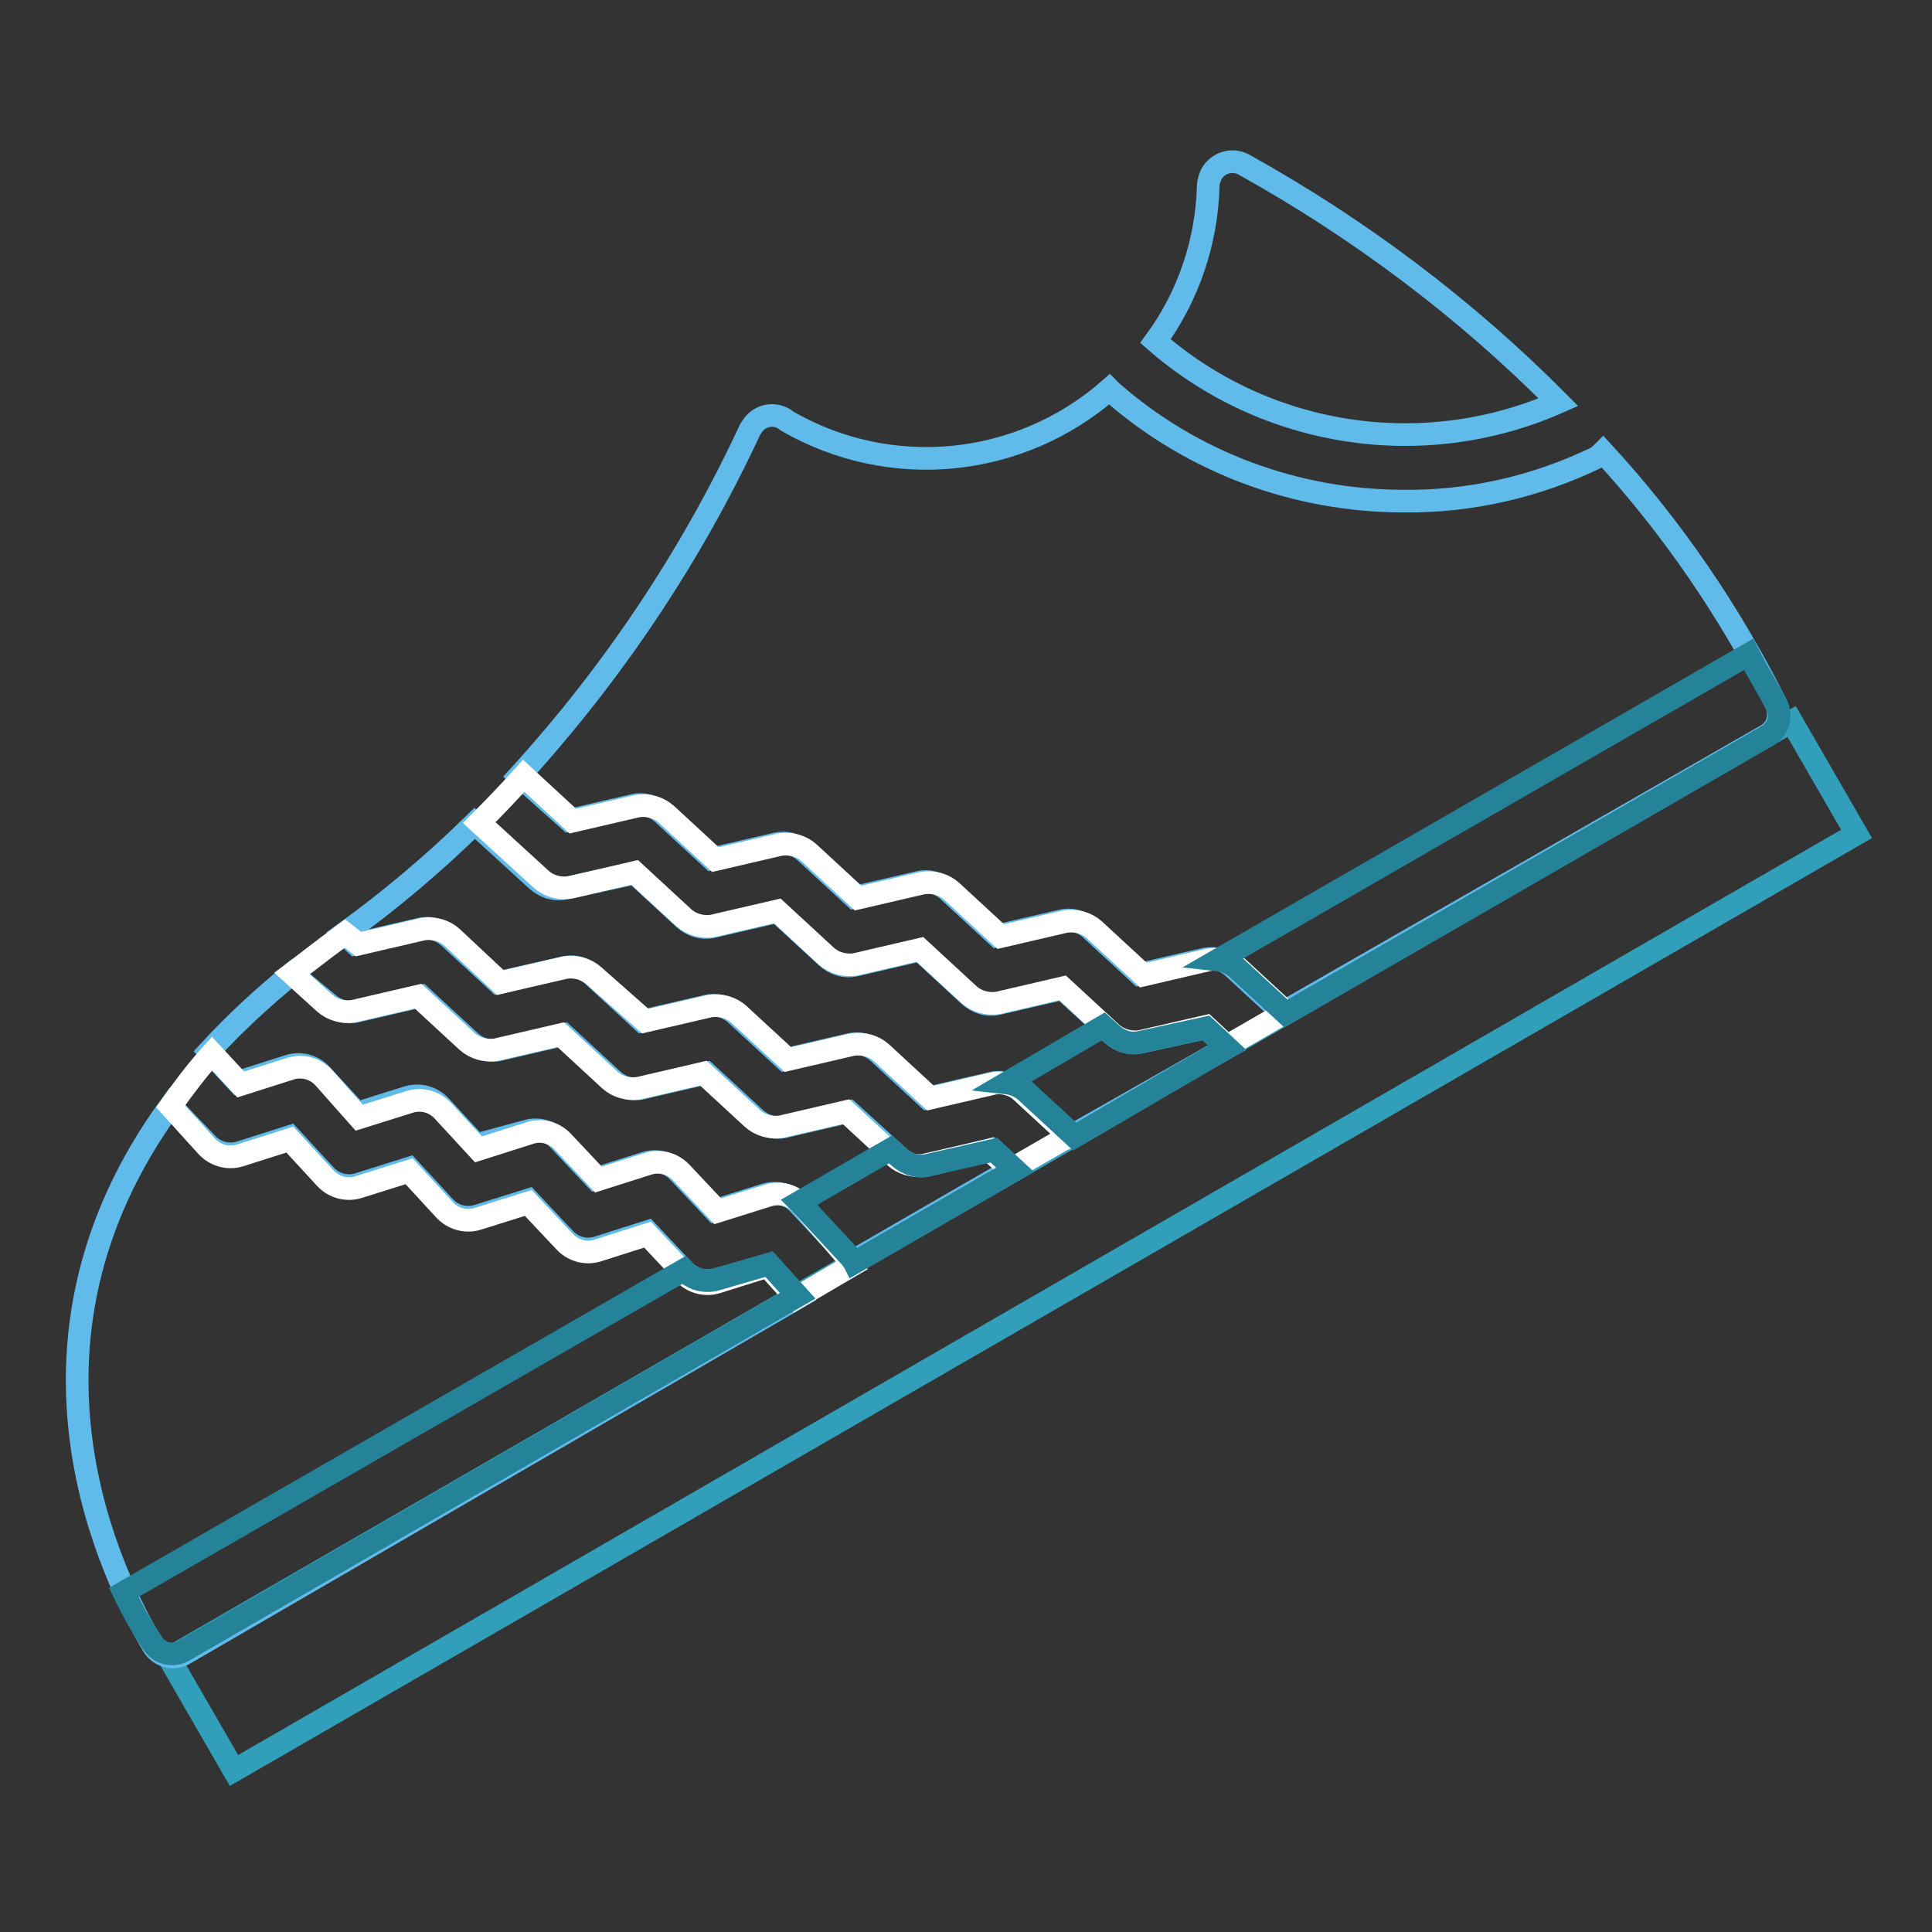
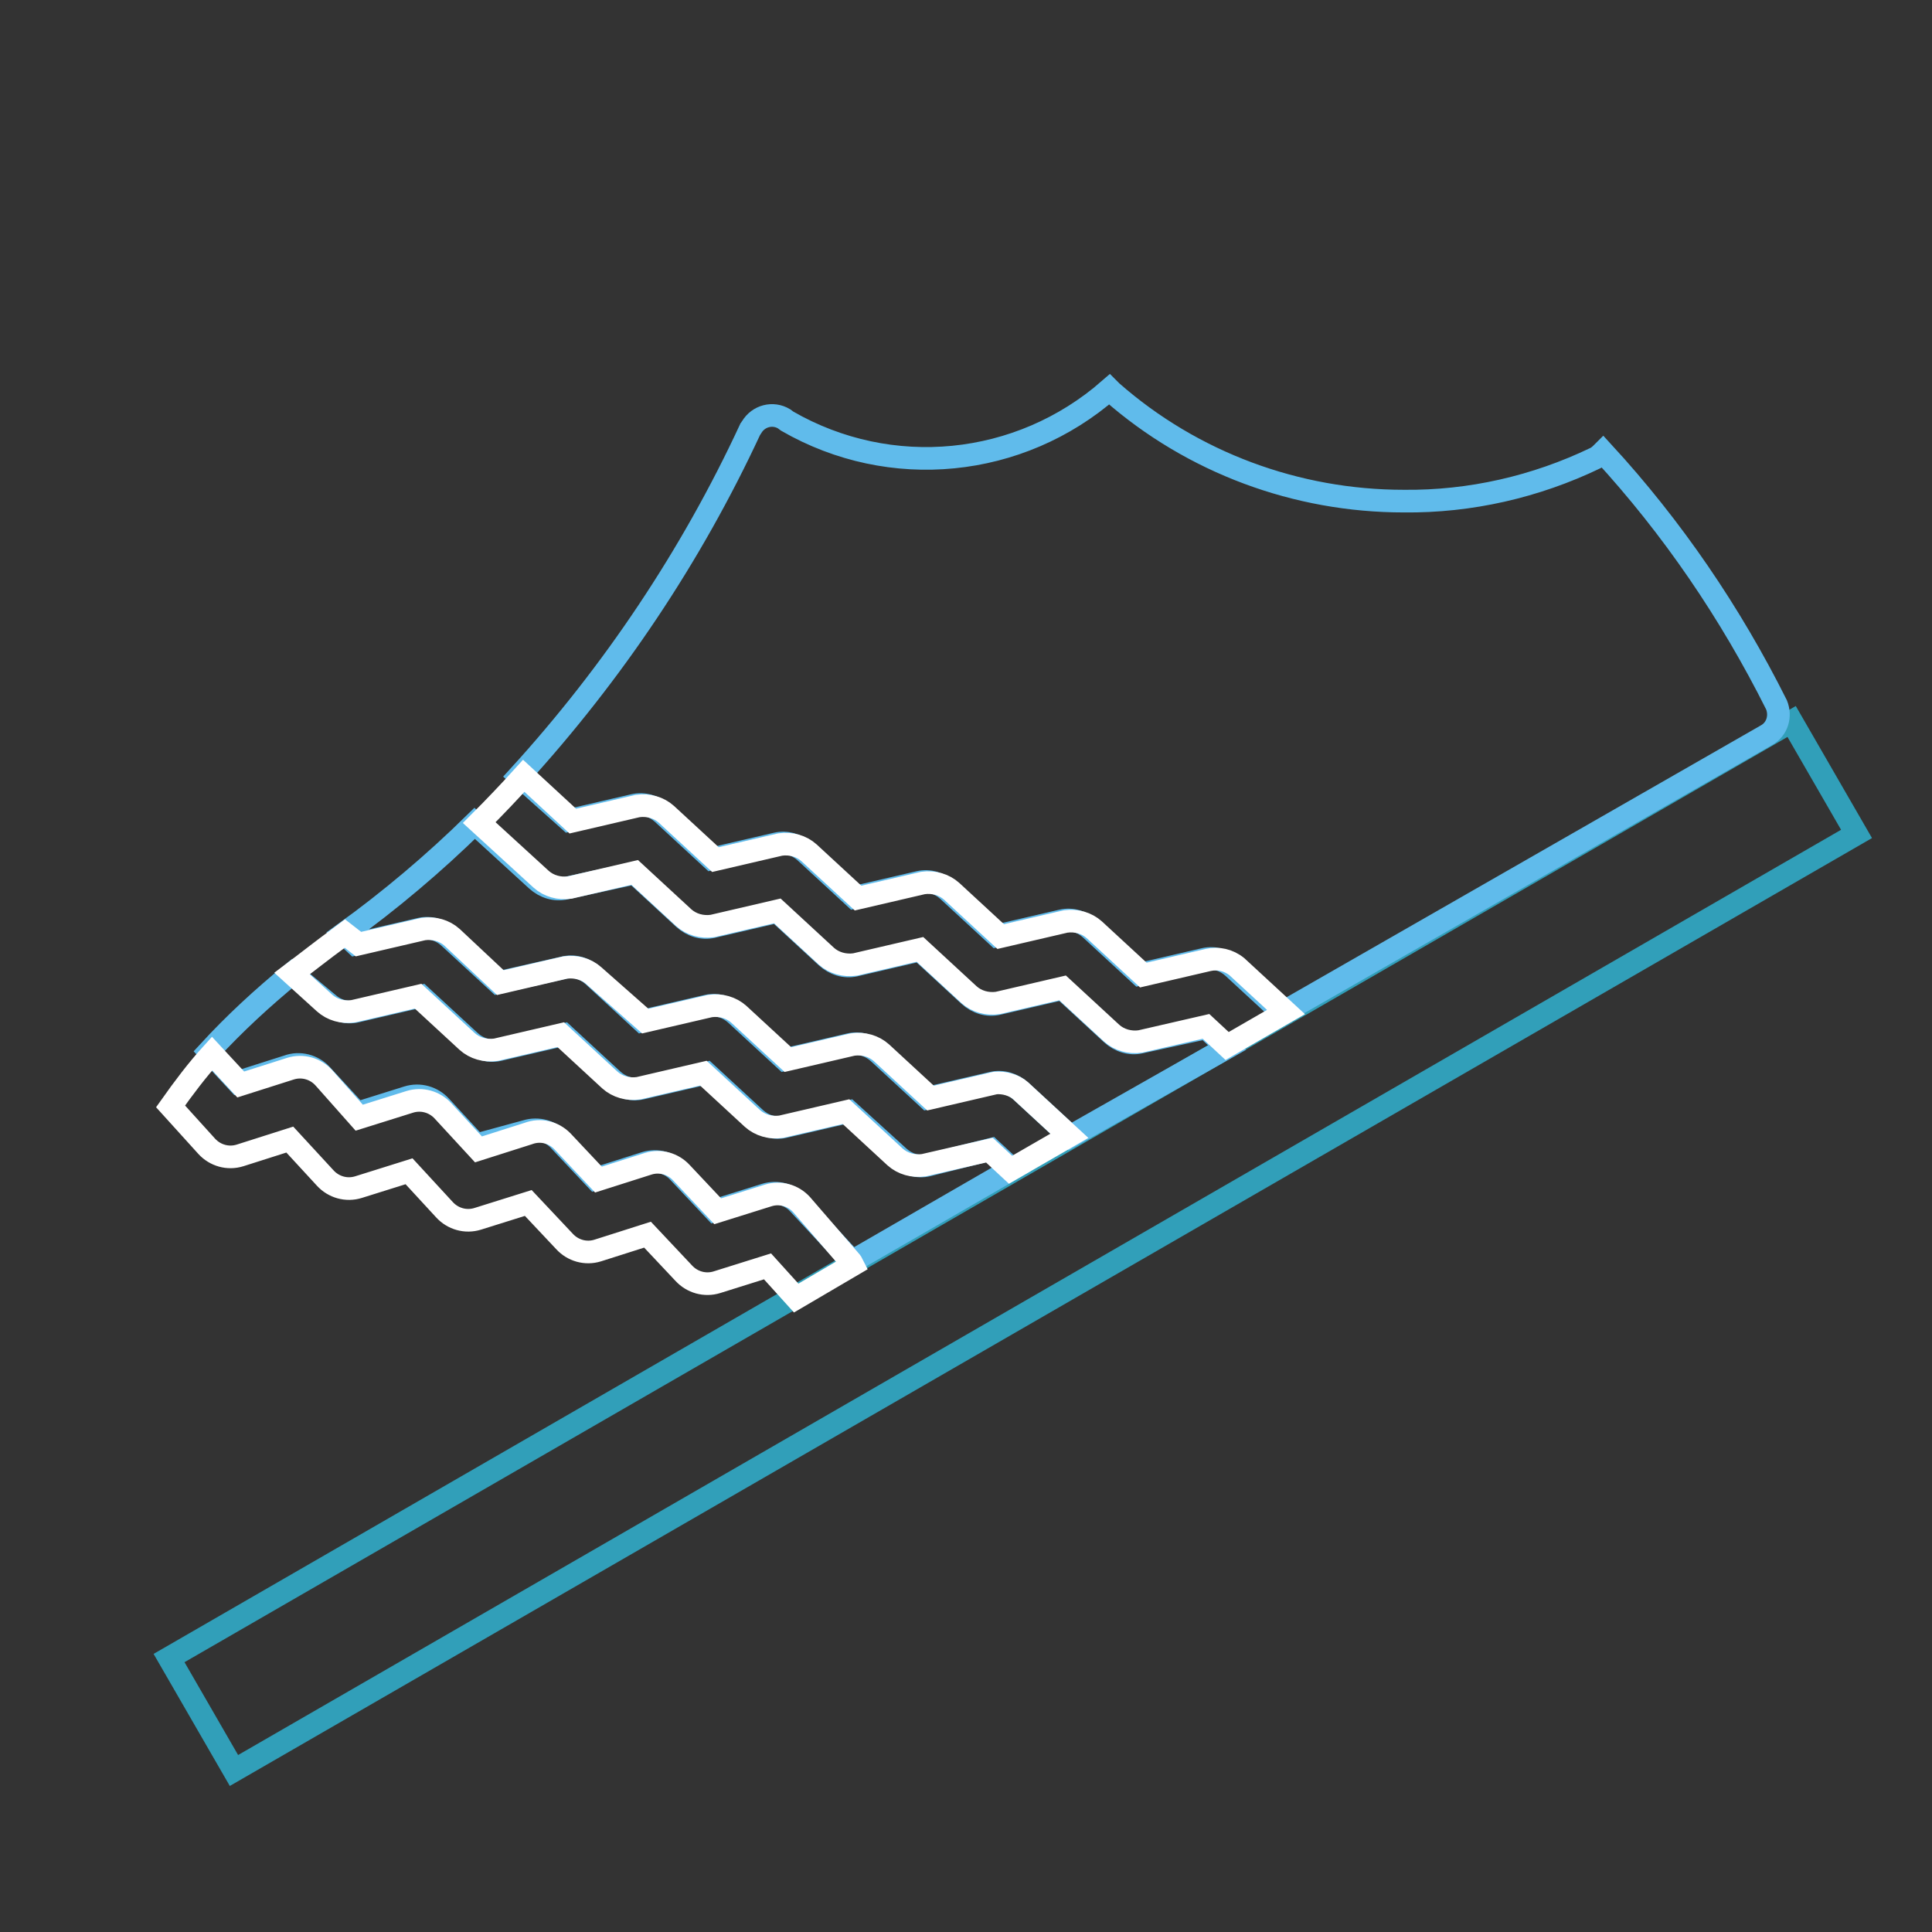
<svg xmlns="http://www.w3.org/2000/svg" version="1.1" x="0px" y="0px" viewBox="0 0 256 256" enable-background="new 0 0 256 256" xml:space="preserve">
  <rect x="0" y="0" width="256" height="256" fill="#333333" stroke="none" />
  <g>
    <path stroke-width="3" fill-opacity="0" stroke="#319fb9" d="M22.4,219.7l215-124.1l8.6,14.9L31,234.6L22.4,219.7z" />
    <path stroke-width="3" fill-opacity="0" stroke="#60bbeb" d="M151.1,138.1c-1.3,0.3-2.7-0.1-3.8-1.1l-6.5-6l-8.6,2c-1.3,0.3-2.7-0.1-3.8-1.1l-6.5-6l-8.6,2 c-1.3,0.3-2.7-0.1-3.8-1.1l-6.5-6l-8.6,2c-1.3,0.3-2.7-0.1-3.8-1.1l-6.5-6l-9.2,2c-1.3,0.3-2.7-0.1-3.8-1.1l-8.2-7.5 c-5.4,5.3-11.2,10.2-17.3,14.6l1.5,1.4l8.6-2c1.3-0.3,2.7,0.1,3.8,1.1l6.5,6l8.8-2c1.3-0.3,2.7,0.1,3.8,1.1l6.5,6l8.6-2 c1.3-0.3,2.7,0.1,3.8,1.1l6.5,6l8.6-2c1.3-0.3,2.7,0.1,3.8,1.1l6.5,6l8.6-2c1.3-0.3,2.7,0.1,3.8,1.1l6.5,6l20.8-11.8l-2.8-2.6 L151.1,138.1z M122.9,154.4c-1.3,0.3-2.7-0.1-3.8-1.1l-6.6-6l-8.6,2c-1.3,0.3-2.7-0.1-3.8-1.1l-6.5-6l-8.6,2 c-1.3,0.3-2.7-0.1-3.8-1.1l-6.5-6l-8.6,2c-1.3,0.3-2.7-0.1-3.8-1.1l-6.5-6l-8.6,2c-1.3,0.3-2.7-0.1-3.8-1.1l-4.7-3.9 c-3.9,3.2-7.6,6.6-11,10.3l3.8,4.1l6.6-2.1c1.6-0.6,3.4-0.1,4.5,1.1l4.7,5.1l6.7-2.1c1.6-0.5,3.3,0,4.4,1.2l4.7,5.1l6.6-1.8 c1.6-0.5,3.3,0,4.4,1.2l4.8,5.1l6.6-2.1c1.6-0.5,3.3,0,4.4,1.2l4.8,5.1l6.7-2.1c1.6-0.5,3.3,0,4.4,1.2l6.6,7.1 c0.1,0.2,0.3,0.4,0.4,0.6l21.3-12.3l-2.8-2.6L122.9,154.4z M235.4,93.4c-6.1-12.2-13.8-23.5-23-33.5c-0.3,0.3-0.6,0.6-1,0.8 c-7.9,3.8-16.6,5.8-25.4,5.7c-14.2,0-28-5.1-38.7-14.5c-0.1-0.1-0.2-0.2-0.3-0.3c-11.9,10.4-29,12.1-42.7,4.2l-0.4-0.3 c-1.5-0.9-3.4-0.4-4.3,1.1c-0.1,0.1-0.1,0.2-0.2,0.3c-7.8,16.8-18.2,32.3-30.6,45.9l6.6,5.9l8.6-2c1.3-0.3,2.7,0.1,3.8,1.1l6.5,6 l8.6-2c1.3-0.3,2.7,0.1,3.8,1.1l6.5,6l8.6-2c1.3-0.3,2.7,0.1,3.8,1.1l6.5,6l8.6-2c1.3-0.3,2.7,0.1,3.8,1.1l6.5,6l8.6-2 c1.3-0.3,2.7,0.1,3.8,1.1l6.5,6l64.2-36.8C235.5,96.6,236,94.9,235.4,93.4L235.4,93.4z" />
-     <path stroke-width="3" fill-opacity="0" stroke="#60bbeb" d="M206.5,53.3c-12.3-12.4-26.4-23-41.7-31.5c-1.5-0.8-3.4-0.3-4.3,1.3c-0.2,0.5-0.4,1-0.4,1.5 c-0.2,7.4-2.6,14.6-7,20.6C167.8,58,188.6,61.2,206.5,53.3z M95,169.5c-1.6,0.5-3.3,0-4.4-1.2l-4.8-5.1l-6.6,2.1 c-1.6,0.5-3.3,0-4.4-1.2l-4.8-5.1l-6.7,2.1c-1.6,0.5-3.3,0-4.4-1.2l-4.7-5.1l-6.7,2.1c-1.6,0.5-3.3,0-4.4-1.2l-4.7-5.1l-6.6,2.1 c-1.6,0.5-3.3,0-4.4-1.2l-4.8-5c-23.3,31.9-7.5,62.8-2.3,71.6c0.9,1.4,2.7,1.9,4.2,1l81.3-47.2l-3.8-4.2L95,169.5z" />
    <path stroke-width="3" fill-opacity="0" stroke="#ffffff" d="M106.2,159.6c-1.1-1.2-2.8-1.7-4.4-1.2l-6.7,2.1l-4.8-5.1c-1.1-1.2-2.8-1.7-4.4-1.2l-6.6,2.1l-4.8-5.1 c-1.2-1.2-2.9-1.6-4.5-1l-6.6,2.1l-4.7-5.1c-1.1-1.2-2.8-1.7-4.4-1.2l-6.7,2.1l-4.7-5.3c-1.1-1.2-2.8-1.7-4.4-1.2l-6.6,2.1 l-3.8-4.1c-2,2.2-3.8,4.6-5.5,7l4.8,5.3c1.1,1.2,2.8,1.7,4.4,1.2l6.6-2.1l4.7,5.1c1.1,1.2,2.8,1.7,4.4,1.2l6.7-2.1l4.7,5.1 c1.1,1.2,2.8,1.7,4.4,1.2l6.7-2.1l4.8,5.1c1.1,1.2,2.8,1.7,4.4,1.2l6.6-2.1l4.8,5.1c1.1,1.2,2.8,1.7,4.4,1.2l6.7-2.1l3.8,4.2 l7.5-4.4c-0.1-0.2-0.2-0.4-0.4-0.6L106.2,159.6z M131.9,143.5l-8.6,2l-6.5-6c-1-0.9-2.4-1.3-3.8-1.1l-8.6,2l-6.5-6 c-1-0.9-2.4-1.3-3.8-1.1l-8.6,2l-6.8-6c-1-0.9-2.4-1.3-3.8-1.1l-8.6,2l-6.4-6c-1-0.9-2.4-1.3-3.8-1.1l-8.6,2l-1.8-1.4l-0.8,0.6 c-2.2,1.6-4.2,3.2-6.2,4.7l4.3,3.9c1,0.9,2.4,1.3,3.8,1.1l8.6-2l6.5,6c1,0.9,2.4,1.3,3.8,1.1l8.6-2l6.5,6c1,0.9,2.4,1.3,3.8,1.1 l8.6-2l6.5,6c1,0.9,2.4,1.3,3.8,1.1l8.6-2l6.5,6c1,0.9,2.4,1.3,3.8,1.1l8.7-2l2.8,2.6l7.8-4.5l-6.5-6 C134.4,143.8,133.1,143.4,131.9,143.5L131.9,143.5z M160.1,127.2l-8.6,2l-6.5-6c-1-0.9-2.4-1.3-3.8-1.1l-8.6,2l-6.5-6 c-1-0.9-2.4-1.3-3.8-1.1l-8.6,2l-6.5-6c-1-0.9-2.4-1.3-3.8-1.1l-8.6,2l-6.5-6c-1-0.9-2.4-1.3-3.8-1.1l-8.6,2l-6.5-6 c-1.9,2.1-3.8,4.1-5.9,6.2l8.2,7.5c1,0.9,2.4,1.3,3.8,1.1l8.6-2l6.5,6c1,0.9,2.4,1.3,3.8,1.1l8.6-2l6.5,6c1,0.9,2.4,1.3,3.8,1.1 l8.6-2l6.5,6c1,0.9,2.4,1.3,3.8,1.1l8.6-2l6.5,6c1,0.9,2.4,1.3,3.8,1.1l8.7-2l2.8,2.6l7.8-4.5l-6.5-6 C162.8,127.2,161.4,126.9,160.1,127.2L160.1,127.2z" />
-     <path stroke-width="3" fill-opacity="0" stroke="#258399" d="M231.7,86.7l-70.3,40.5c0.9,0.1,1.8,0.5,2.5,1.1l6.5,6l63.8-36.8c1.4-0.8,2-2.6,1.2-4.1 C234.2,91.1,232.8,88.9,231.7,86.7L231.7,86.7z M151.1,138.1c-1.3,0.3-2.7-0.1-3.8-1.1l-1.1-1l-12.8,7.5c0.9,0.1,1.8,0.5,2.5,1.1 l6.5,6l20.2-11.8l-2.8-2.6L151.1,138.1z M122.9,154.4c-1.3,0.3-2.7-0.1-3.8-1.1l-1.1-1l-12.1,7l0.3,0.3l6.6,7.1 c0.1,0.2,0.3,0.4,0.4,0.6l21.3-12.3l-2.8-2.6L122.9,154.4z M95,169.5c-1.6,0.5-3.3,0-4.4-1.2L16.4,211c1.1,2.3,2.4,4.6,3.8,6.7 c0.9,1.4,2.7,1.9,4.2,1l81.3-47l-3.8-4.2L95,169.5z" />
  </g>
</svg>